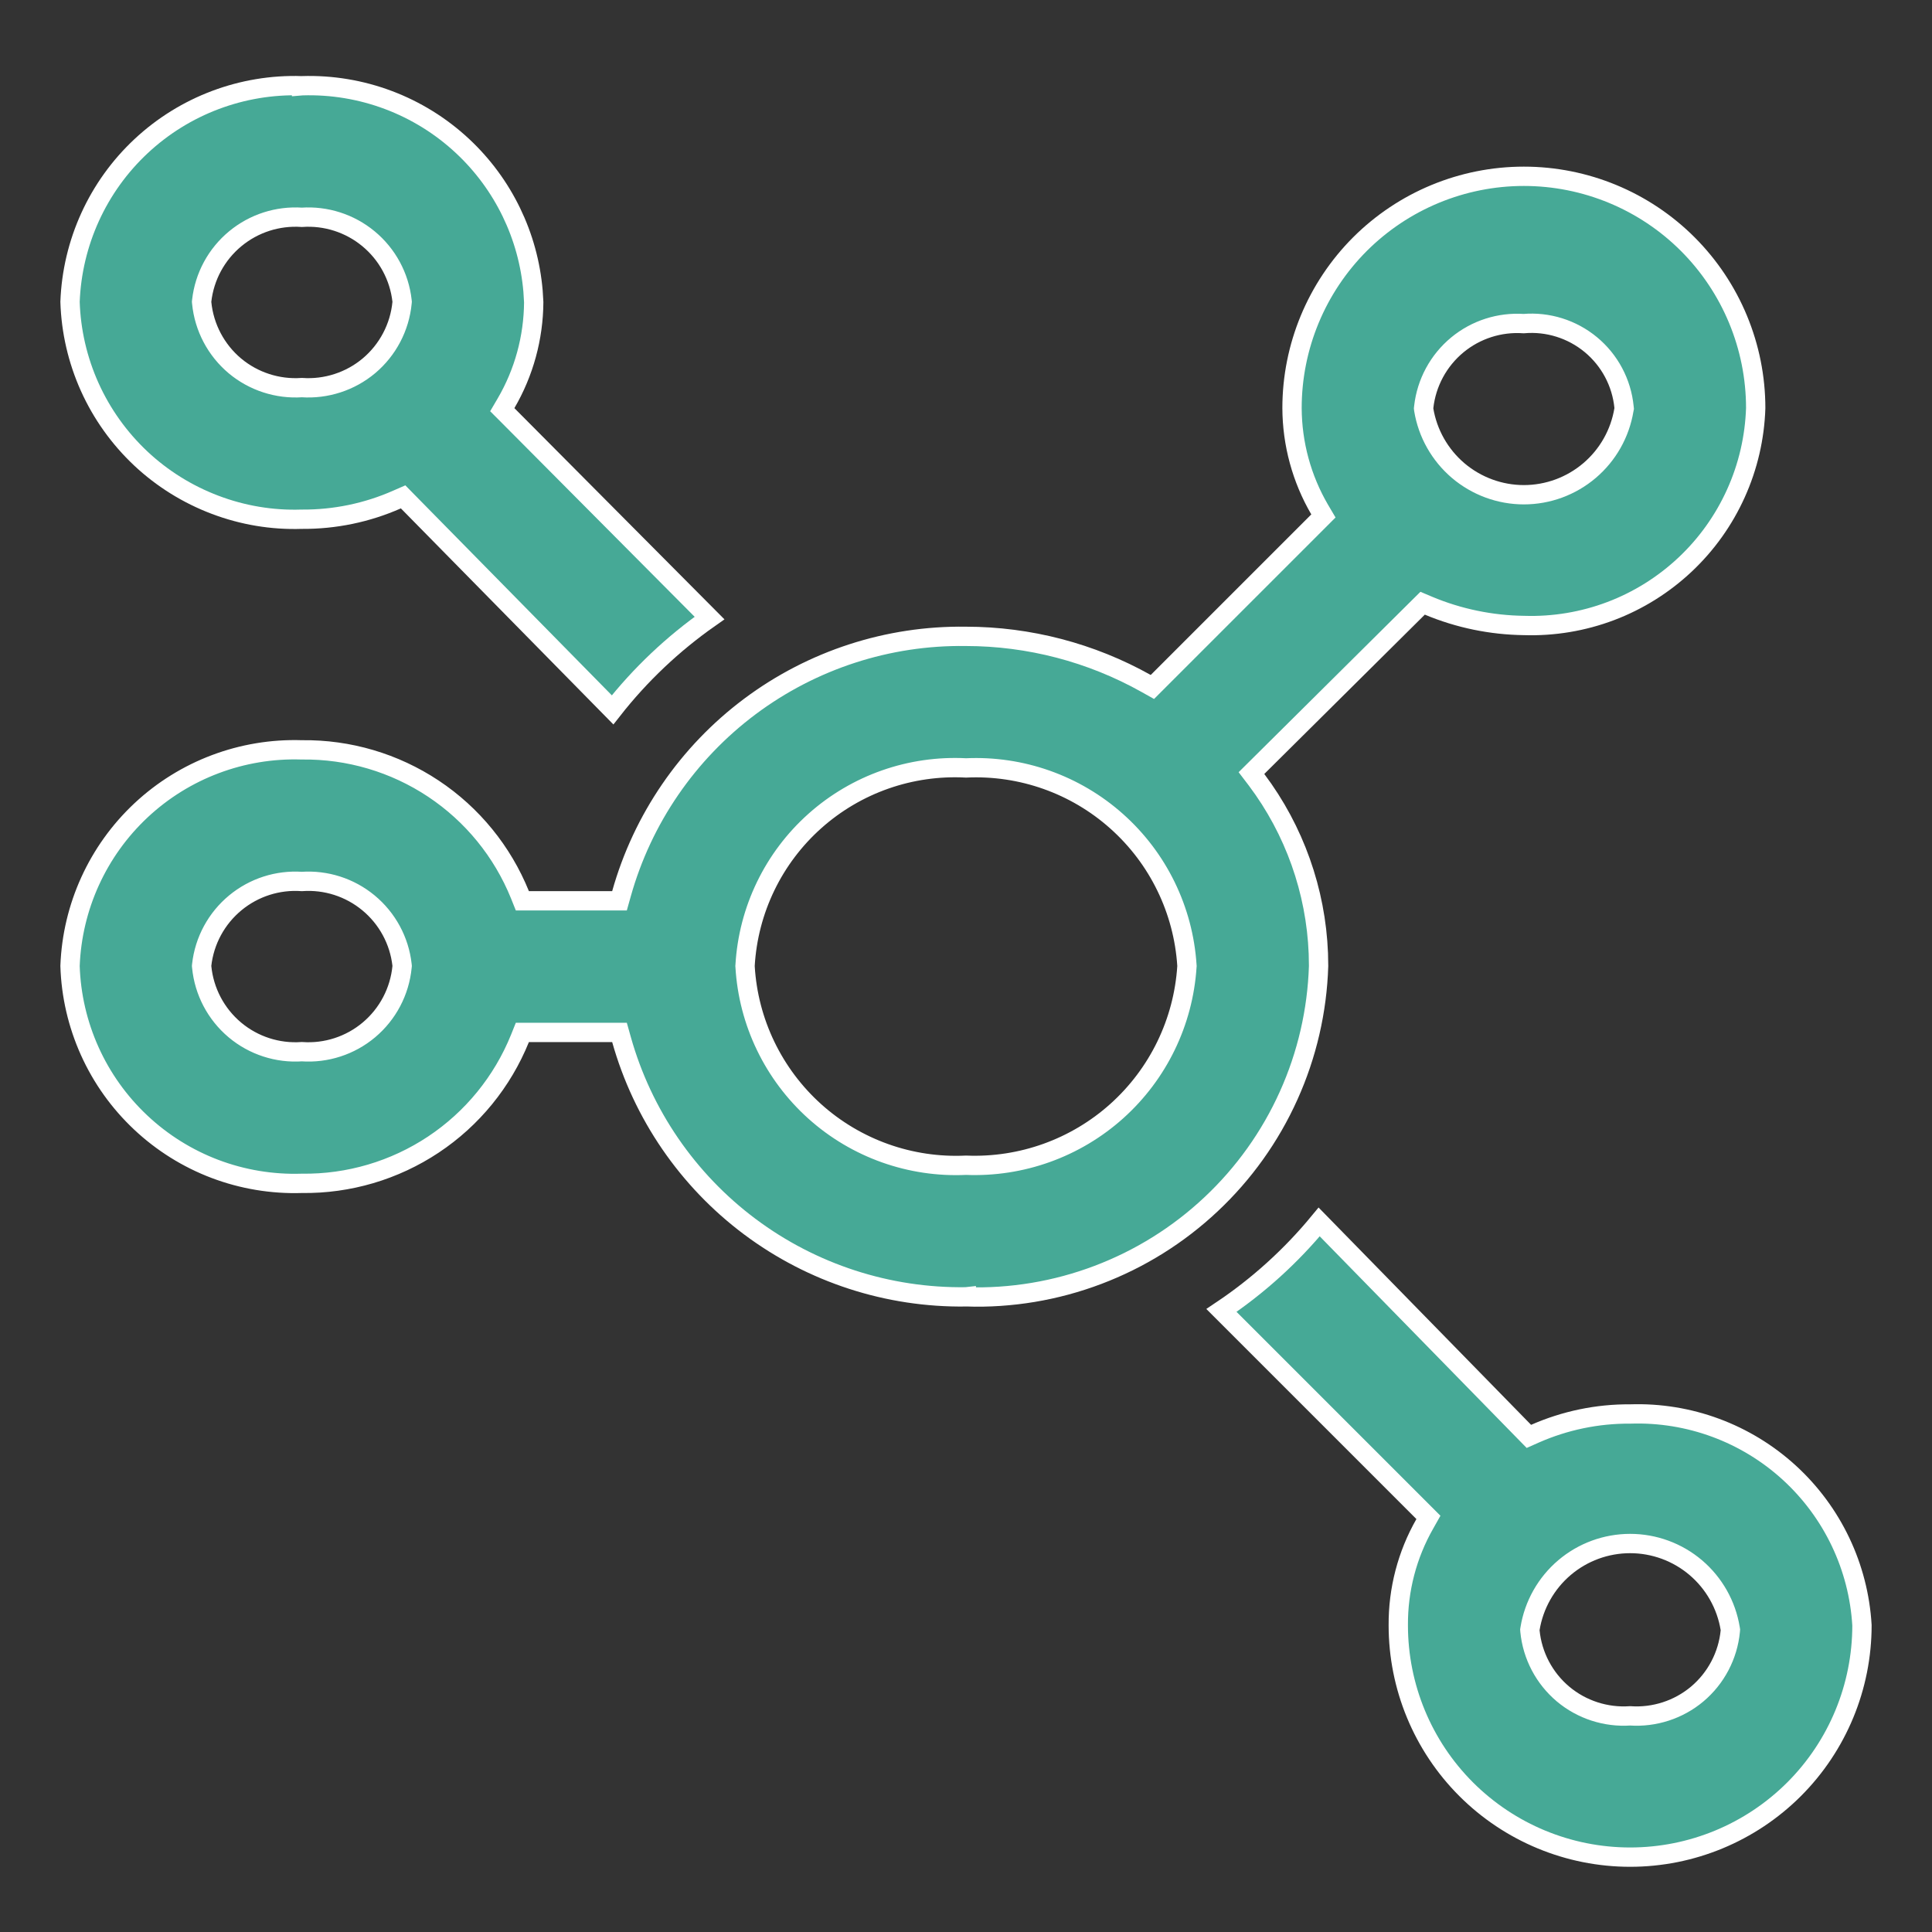
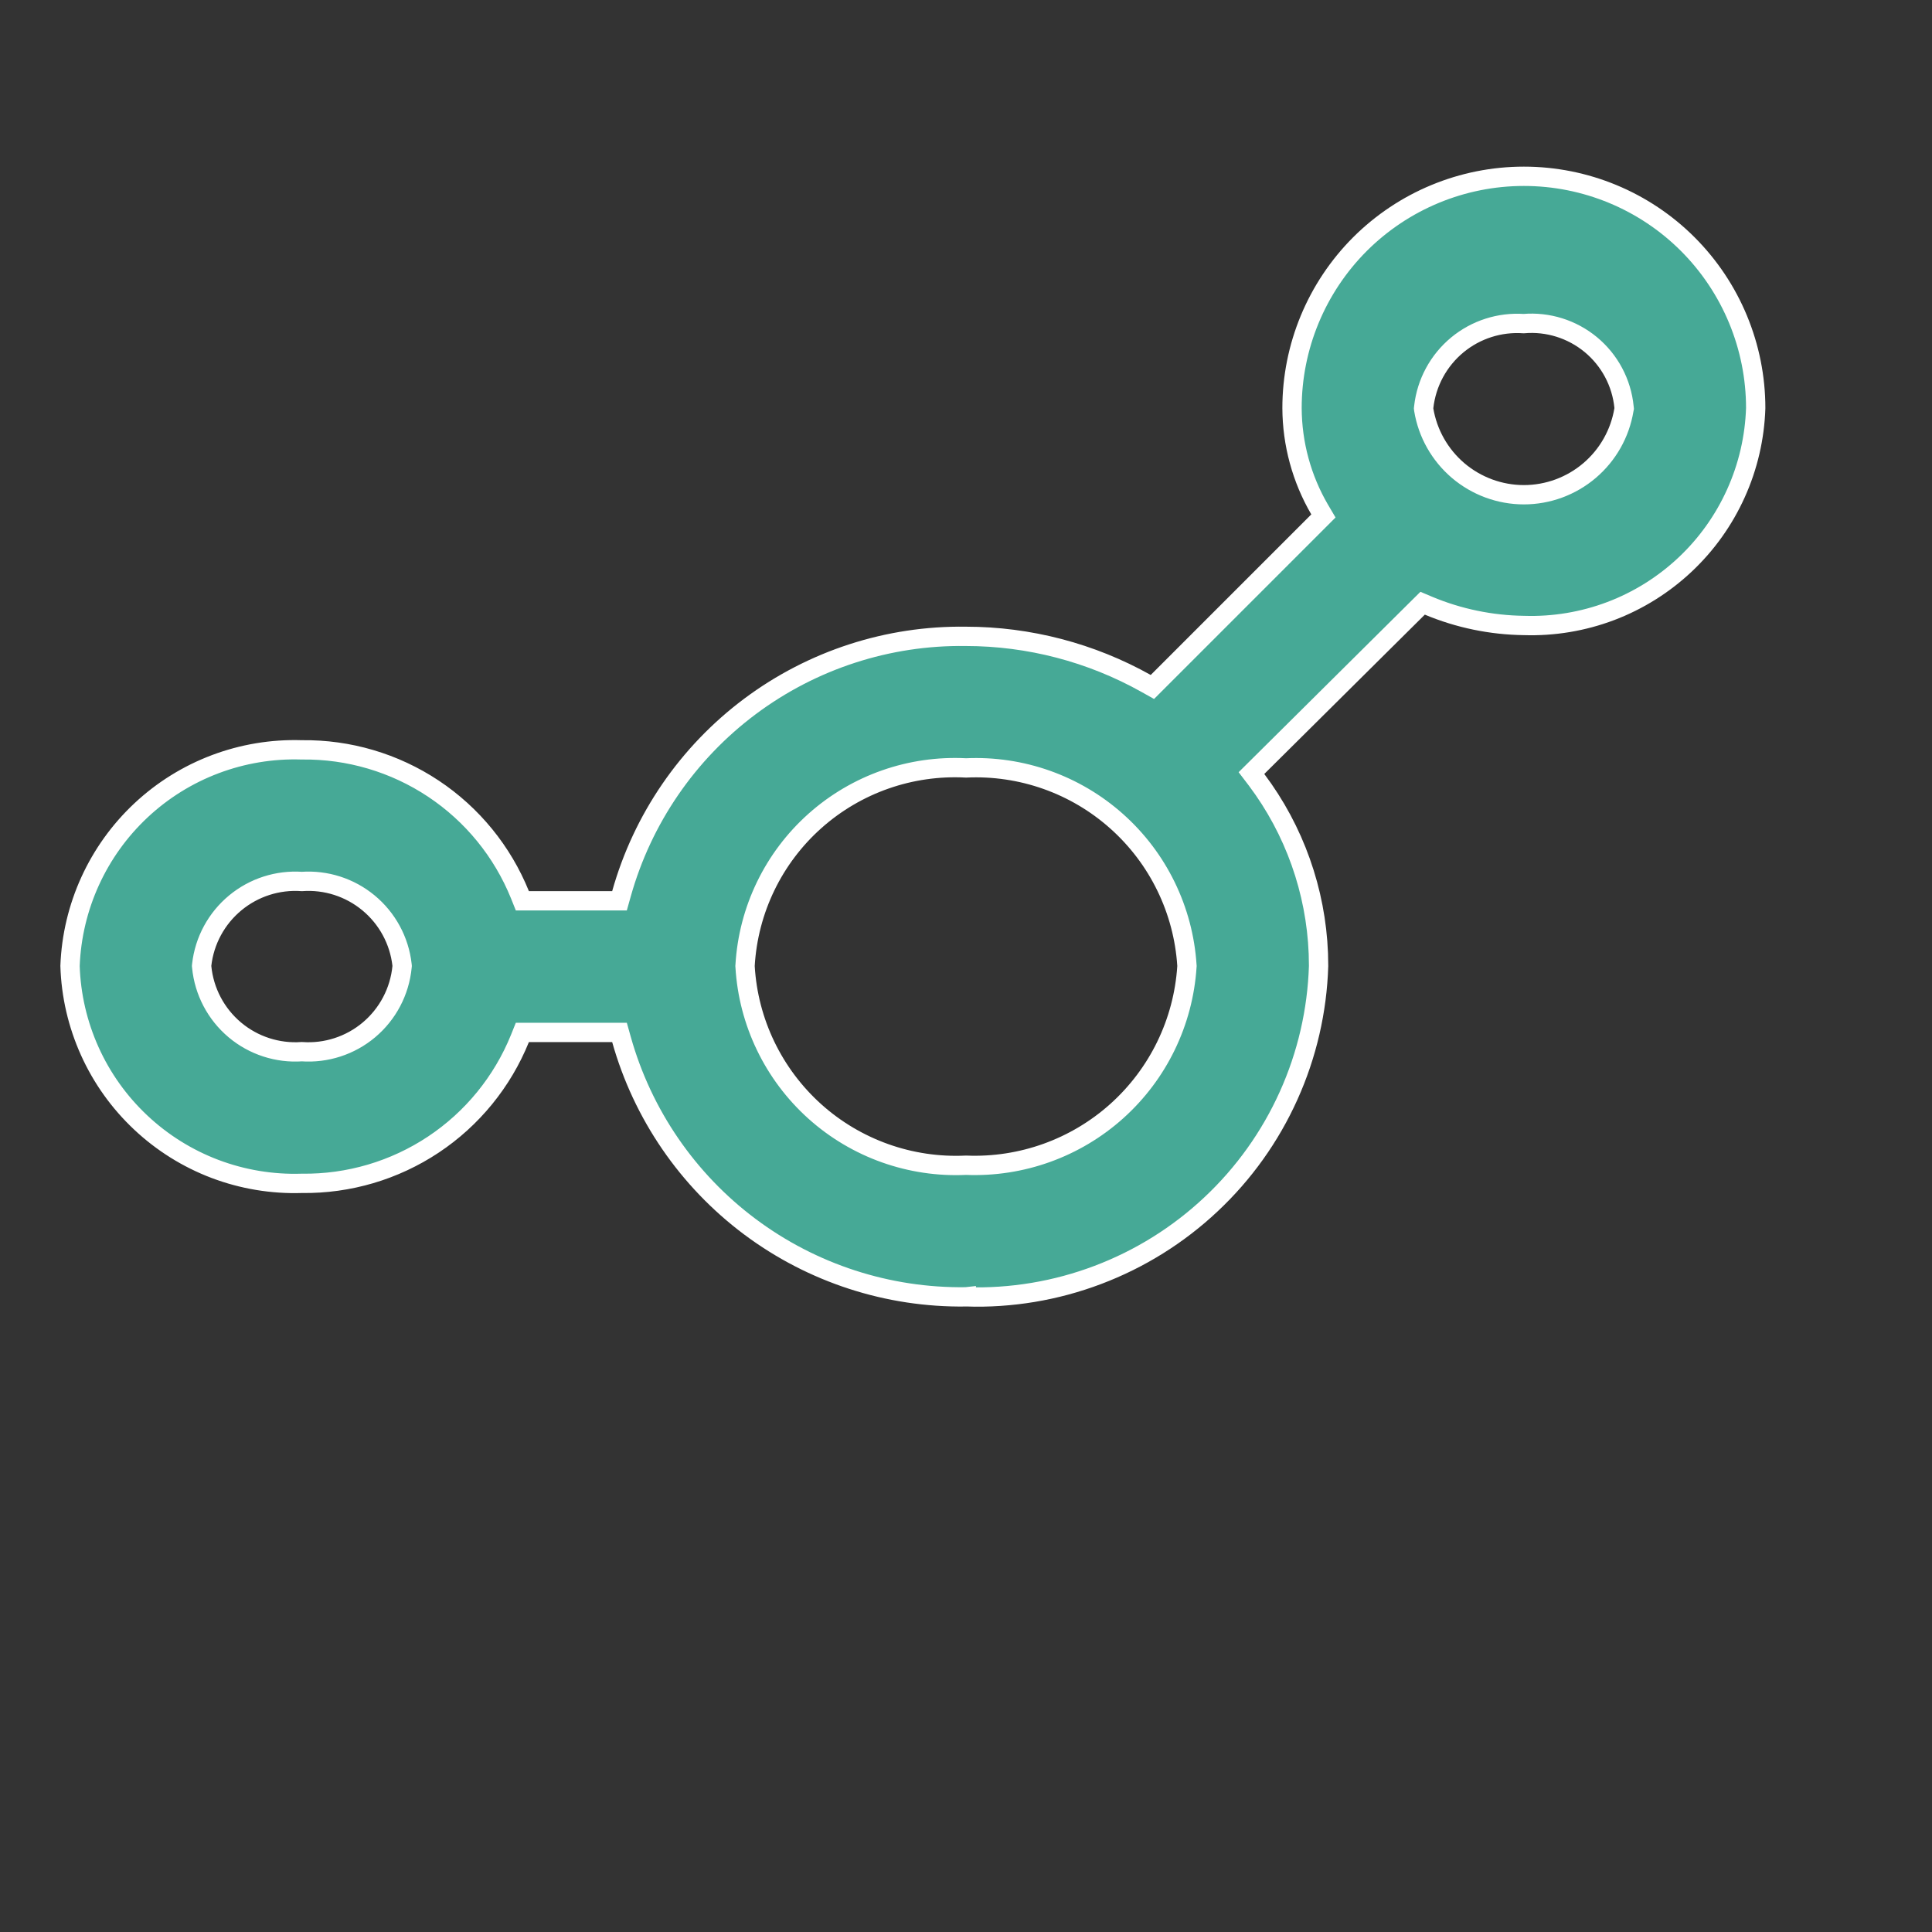
<svg xmlns="http://www.w3.org/2000/svg" width="40" height="40" viewBox="0 0 40 40" fill="none">
  <rect x="0" y="0" width="40" height="40" fill="#333333" stroke="none" />
  <path d="M31.55 3.65C32.823 3.65 34.044 4.155 34.944 5.055C35.844 5.956 36.35 7.177 36.35 8.45C36.33 9.059 36.192 9.657 35.941 10.213C35.69 10.77 35.332 11.272 34.887 11.69C34.441 12.109 33.918 12.436 33.347 12.652C32.775 12.868 32.167 12.969 31.557 12.95H31.553C30.874 12.941 30.203 12.803 29.577 12.541L29.454 12.489L29.359 12.583L26.034 15.883L25.91 16.006L26.016 16.145C26.799 17.187 27.244 18.442 27.295 19.74L27.3 20C27.271 20.927 27.06 21.84 26.679 22.685C26.297 23.533 25.752 24.297 25.074 24.933C24.397 25.57 23.6 26.067 22.73 26.396C21.861 26.725 20.935 26.88 20.006 26.85V26.849L19.997 26.85C18.388 26.872 16.816 26.362 15.526 25.398C14.237 24.434 13.302 23.071 12.867 21.521L12.826 21.375H10.815L10.765 21.5C10.402 22.396 9.778 23.162 8.973 23.697C8.168 24.232 7.22 24.512 6.253 24.5H6.244C5.633 24.519 5.025 24.418 4.453 24.202C3.882 23.986 3.358 23.659 2.913 23.24C2.468 22.822 2.109 22.32 1.858 21.762C1.608 21.207 1.469 20.608 1.45 19.999C1.496 18.773 2.025 17.614 2.921 16.776C3.819 15.936 5.015 15.486 6.244 15.525H6.253C7.22 15.513 8.168 15.793 8.973 16.328C9.778 16.863 10.402 17.629 10.765 18.525L10.815 18.65H12.826L12.867 18.504C13.302 16.954 14.237 15.591 15.526 14.627C16.816 13.663 18.388 13.152 19.997 13.175H20C21.305 13.176 22.589 13.512 23.727 14.149L23.859 14.223L27.4 10.682L27.322 10.55C26.95 9.912 26.753 9.188 26.75 8.45C26.75 7.177 27.256 5.956 28.156 5.055C29.056 4.156 30.277 3.65 31.55 3.65ZM20.001 15.899C18.855 15.838 17.73 16.232 16.873 16.996C16.013 17.762 15.493 18.838 15.426 19.988L15.425 20L15.426 20.012C15.493 21.163 16.013 22.241 16.871 23.012C17.727 23.78 18.852 24.18 20.001 24.125C21.148 24.172 22.268 23.77 23.122 23.004C23.979 22.235 24.5 21.161 24.574 20.012L24.575 20L24.574 19.987C24.5 18.84 23.978 17.768 23.12 17.004C22.265 16.241 21.145 15.845 20.001 15.899ZM6.25 18.25C5.751 18.215 5.258 18.373 4.872 18.692C4.482 19.014 4.232 19.475 4.176 19.977L4.174 19.999L4.176 20.019C4.225 20.527 4.472 20.995 4.862 21.323C5.249 21.648 5.747 21.809 6.25 21.774C6.753 21.809 7.251 21.648 7.638 21.323C8.028 20.995 8.275 20.527 8.324 20.019L8.326 19.999L8.324 19.977C8.268 19.475 8.018 19.014 7.628 18.692C7.242 18.373 6.749 18.215 6.25 18.25ZM31.546 6.7C31.048 6.666 30.557 6.823 30.172 7.141C29.782 7.464 29.533 7.925 29.477 8.427L29.474 8.455L29.477 8.482C29.558 8.974 29.811 9.42 30.19 9.743C30.57 10.065 31.052 10.243 31.55 10.243C32.048 10.243 32.53 10.065 32.909 9.743C33.289 9.42 33.541 8.974 33.622 8.482L33.627 8.457L33.624 8.43C33.575 7.924 33.327 7.458 32.935 7.134C32.546 6.813 32.047 6.657 31.546 6.7Z" fill="#46A996" stroke="white" stroke-width="0.4" />
-   <path d="M33.75 31.957C33.252 31.957 32.77 32.134 32.391 32.456C32.011 32.779 31.758 33.227 31.678 33.718L31.674 33.743L31.676 33.77C31.725 34.277 31.972 34.746 32.362 35.074C32.749 35.398 33.247 35.559 33.75 35.525C34.253 35.559 34.751 35.398 35.138 35.074C35.528 34.746 35.775 34.277 35.824 33.77L35.826 33.743L35.822 33.718C35.742 33.227 35.489 32.779 35.109 32.456C34.73 32.134 34.248 31.957 33.75 31.957ZM6.256 1.775C7.485 1.736 8.681 2.186 9.579 3.026C10.421 3.813 10.939 4.884 11.036 6.028L11.05 6.257C11.045 6.992 10.848 7.714 10.477 8.349L10.399 8.482L10.508 8.591L14.69 12.796C13.931 13.328 13.255 13.968 12.683 14.697L8.442 10.385L8.346 10.287L8.22 10.342C7.6 10.616 6.928 10.755 6.251 10.75H6.244C5.633 10.77 5.025 10.668 4.453 10.451C3.882 10.235 3.358 9.909 2.913 9.491C2.468 9.072 2.109 8.57 1.858 8.013C1.608 7.458 1.469 6.858 1.45 6.249C1.496 5.023 2.024 3.864 2.921 3.026C3.819 2.186 5.015 1.736 6.244 1.775V1.776L6.256 1.775ZM6.25 4.499C5.751 4.465 5.258 4.623 4.872 4.942C4.482 5.264 4.232 5.725 4.176 6.228L4.174 6.248L4.176 6.27C4.225 6.777 4.472 7.246 4.862 7.574C5.249 7.898 5.747 8.059 6.25 8.025C6.753 8.059 7.251 7.898 7.638 7.574C8.028 7.246 8.275 6.777 8.324 6.27L8.326 6.248L8.324 6.228C8.268 5.725 8.018 5.264 7.628 4.942C7.242 4.623 6.749 4.465 6.25 4.499ZM28.95 33.649C28.945 32.913 29.134 32.188 29.499 31.549L29.574 31.416L25.289 27.131C26.049 26.622 26.73 26.005 27.312 25.299L31.557 29.64L31.654 29.739L31.78 29.683C32.4 29.41 33.072 29.27 33.749 29.275H33.757C34.97 29.235 36.151 29.672 37.047 30.492C37.94 31.309 38.479 32.442 38.55 33.65C38.55 34.923 38.045 36.144 37.145 37.044C36.244 37.944 35.023 38.45 33.75 38.45C32.477 38.45 31.256 37.944 30.355 37.044C29.455 36.144 28.95 34.923 28.95 33.65V33.649Z" fill="#46A996" stroke="white" stroke-width="0.4" />
</svg>